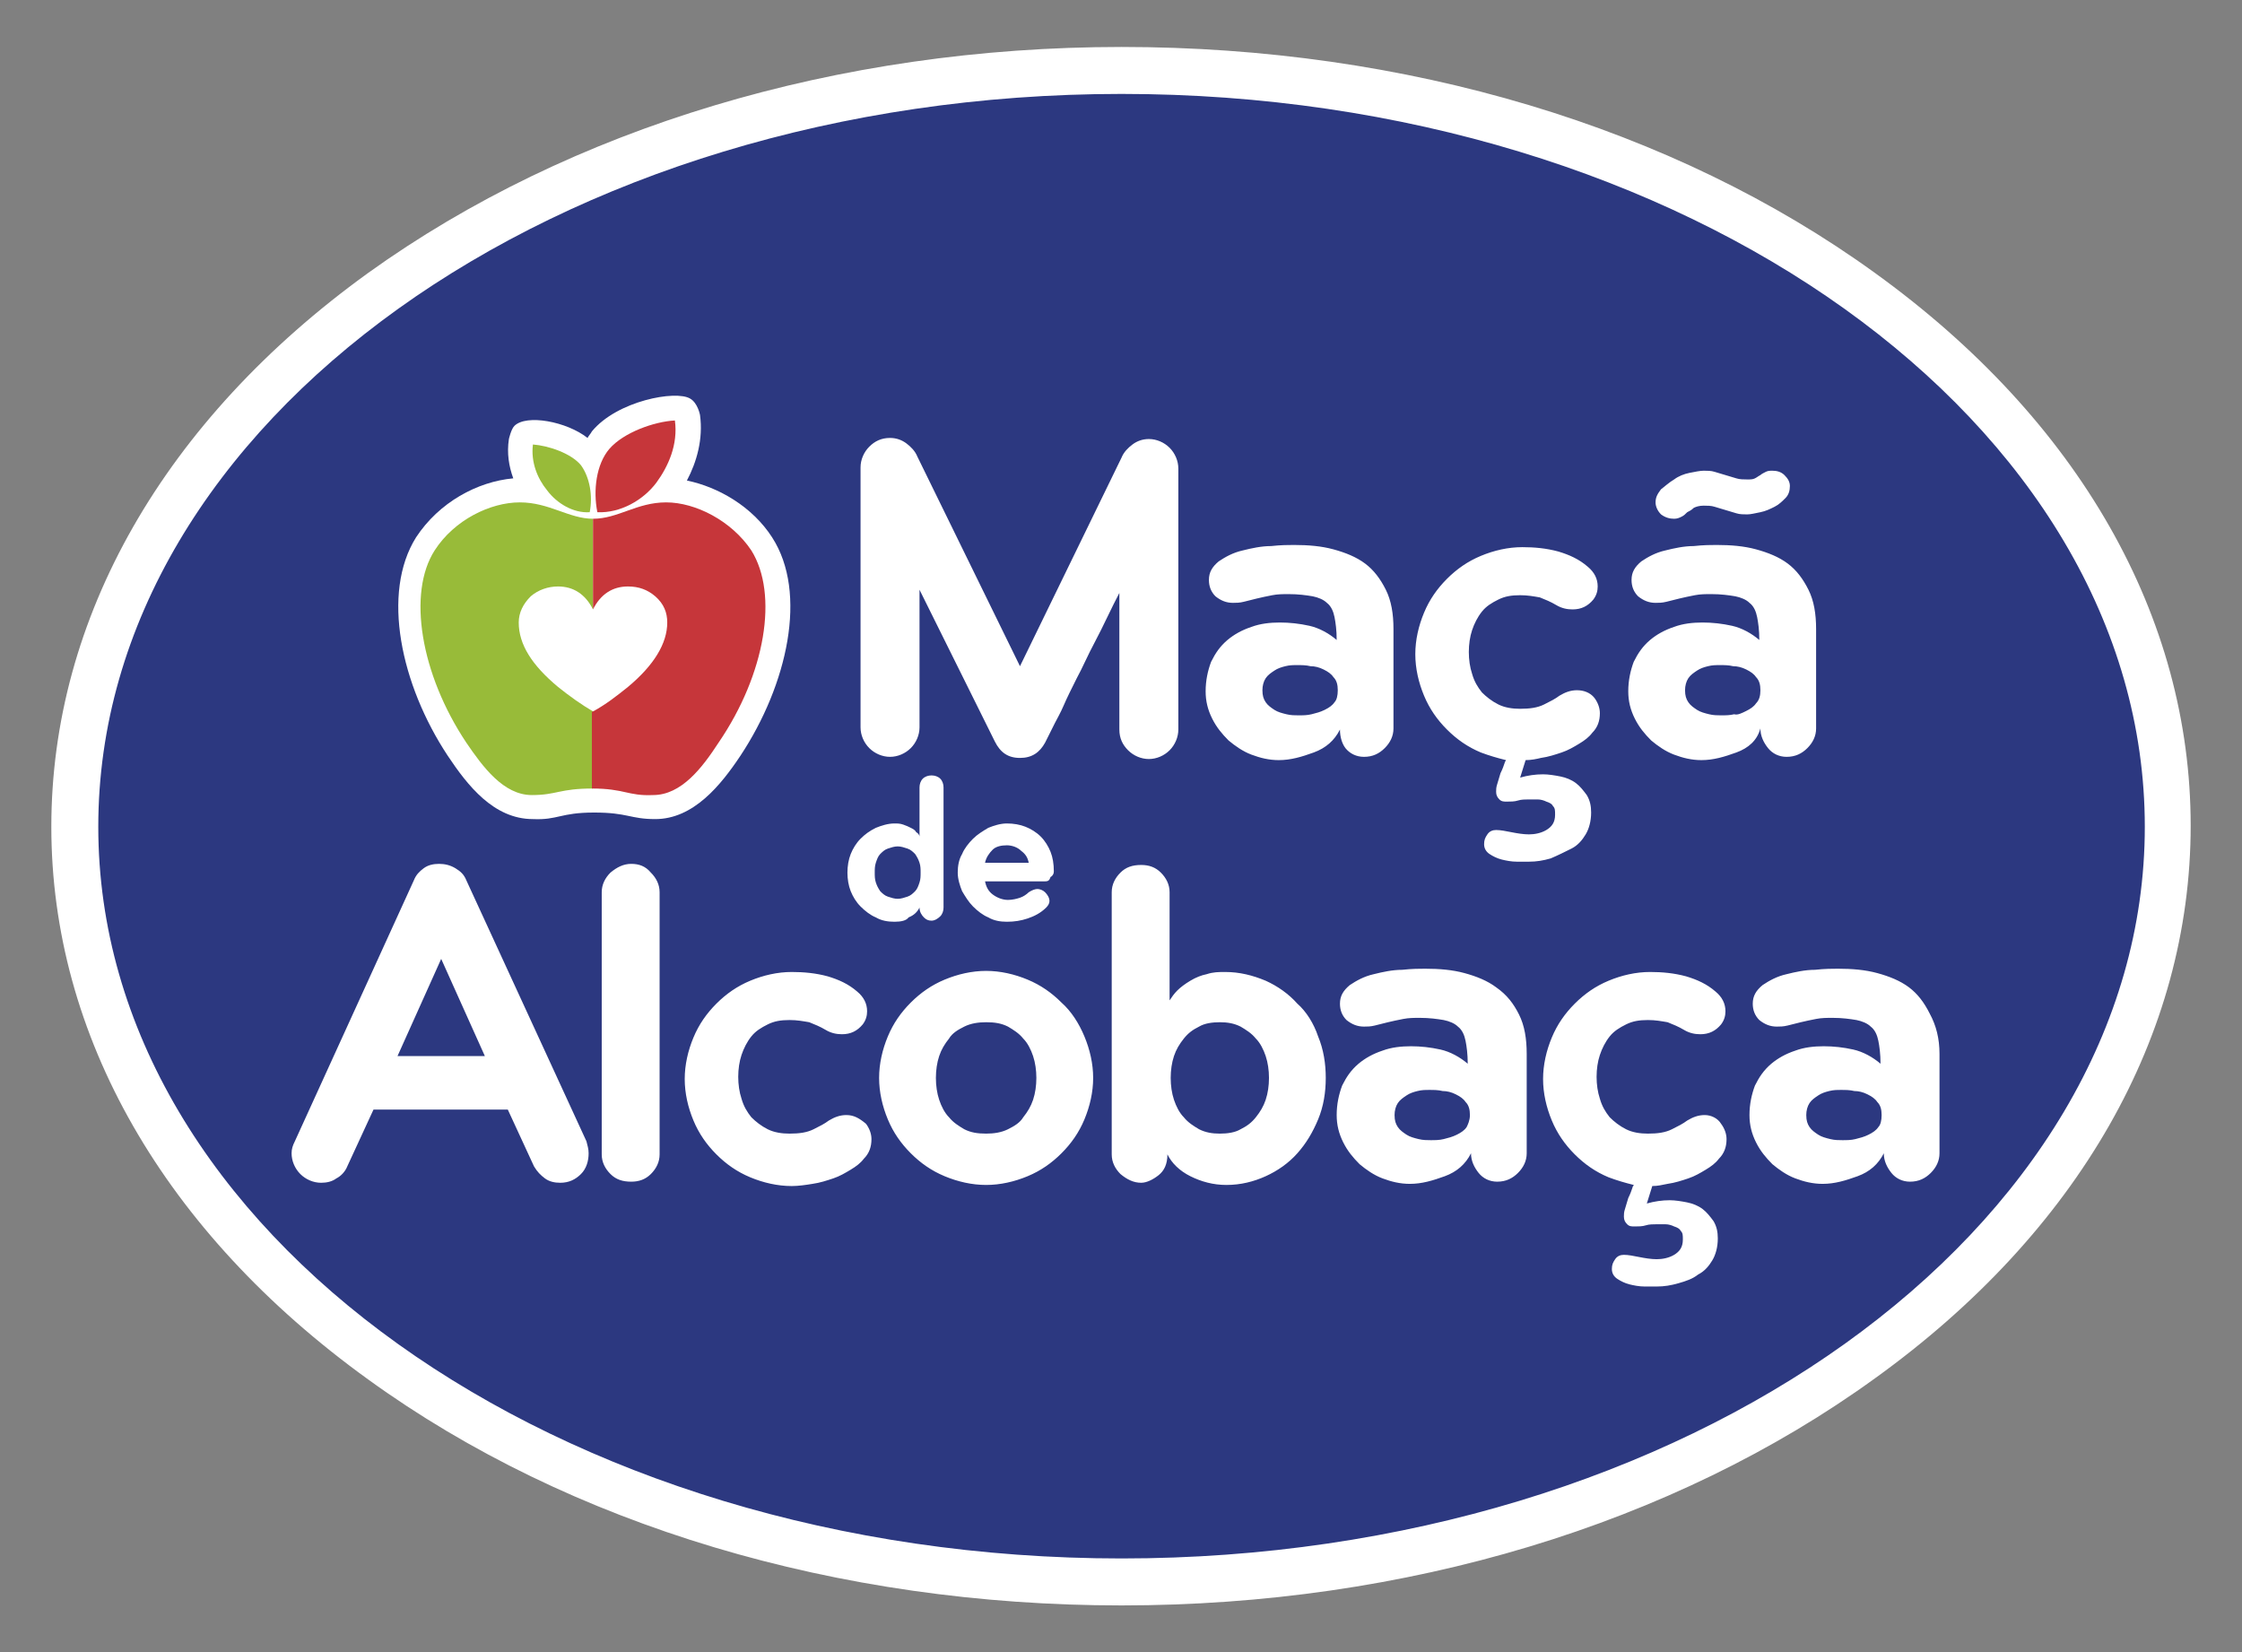
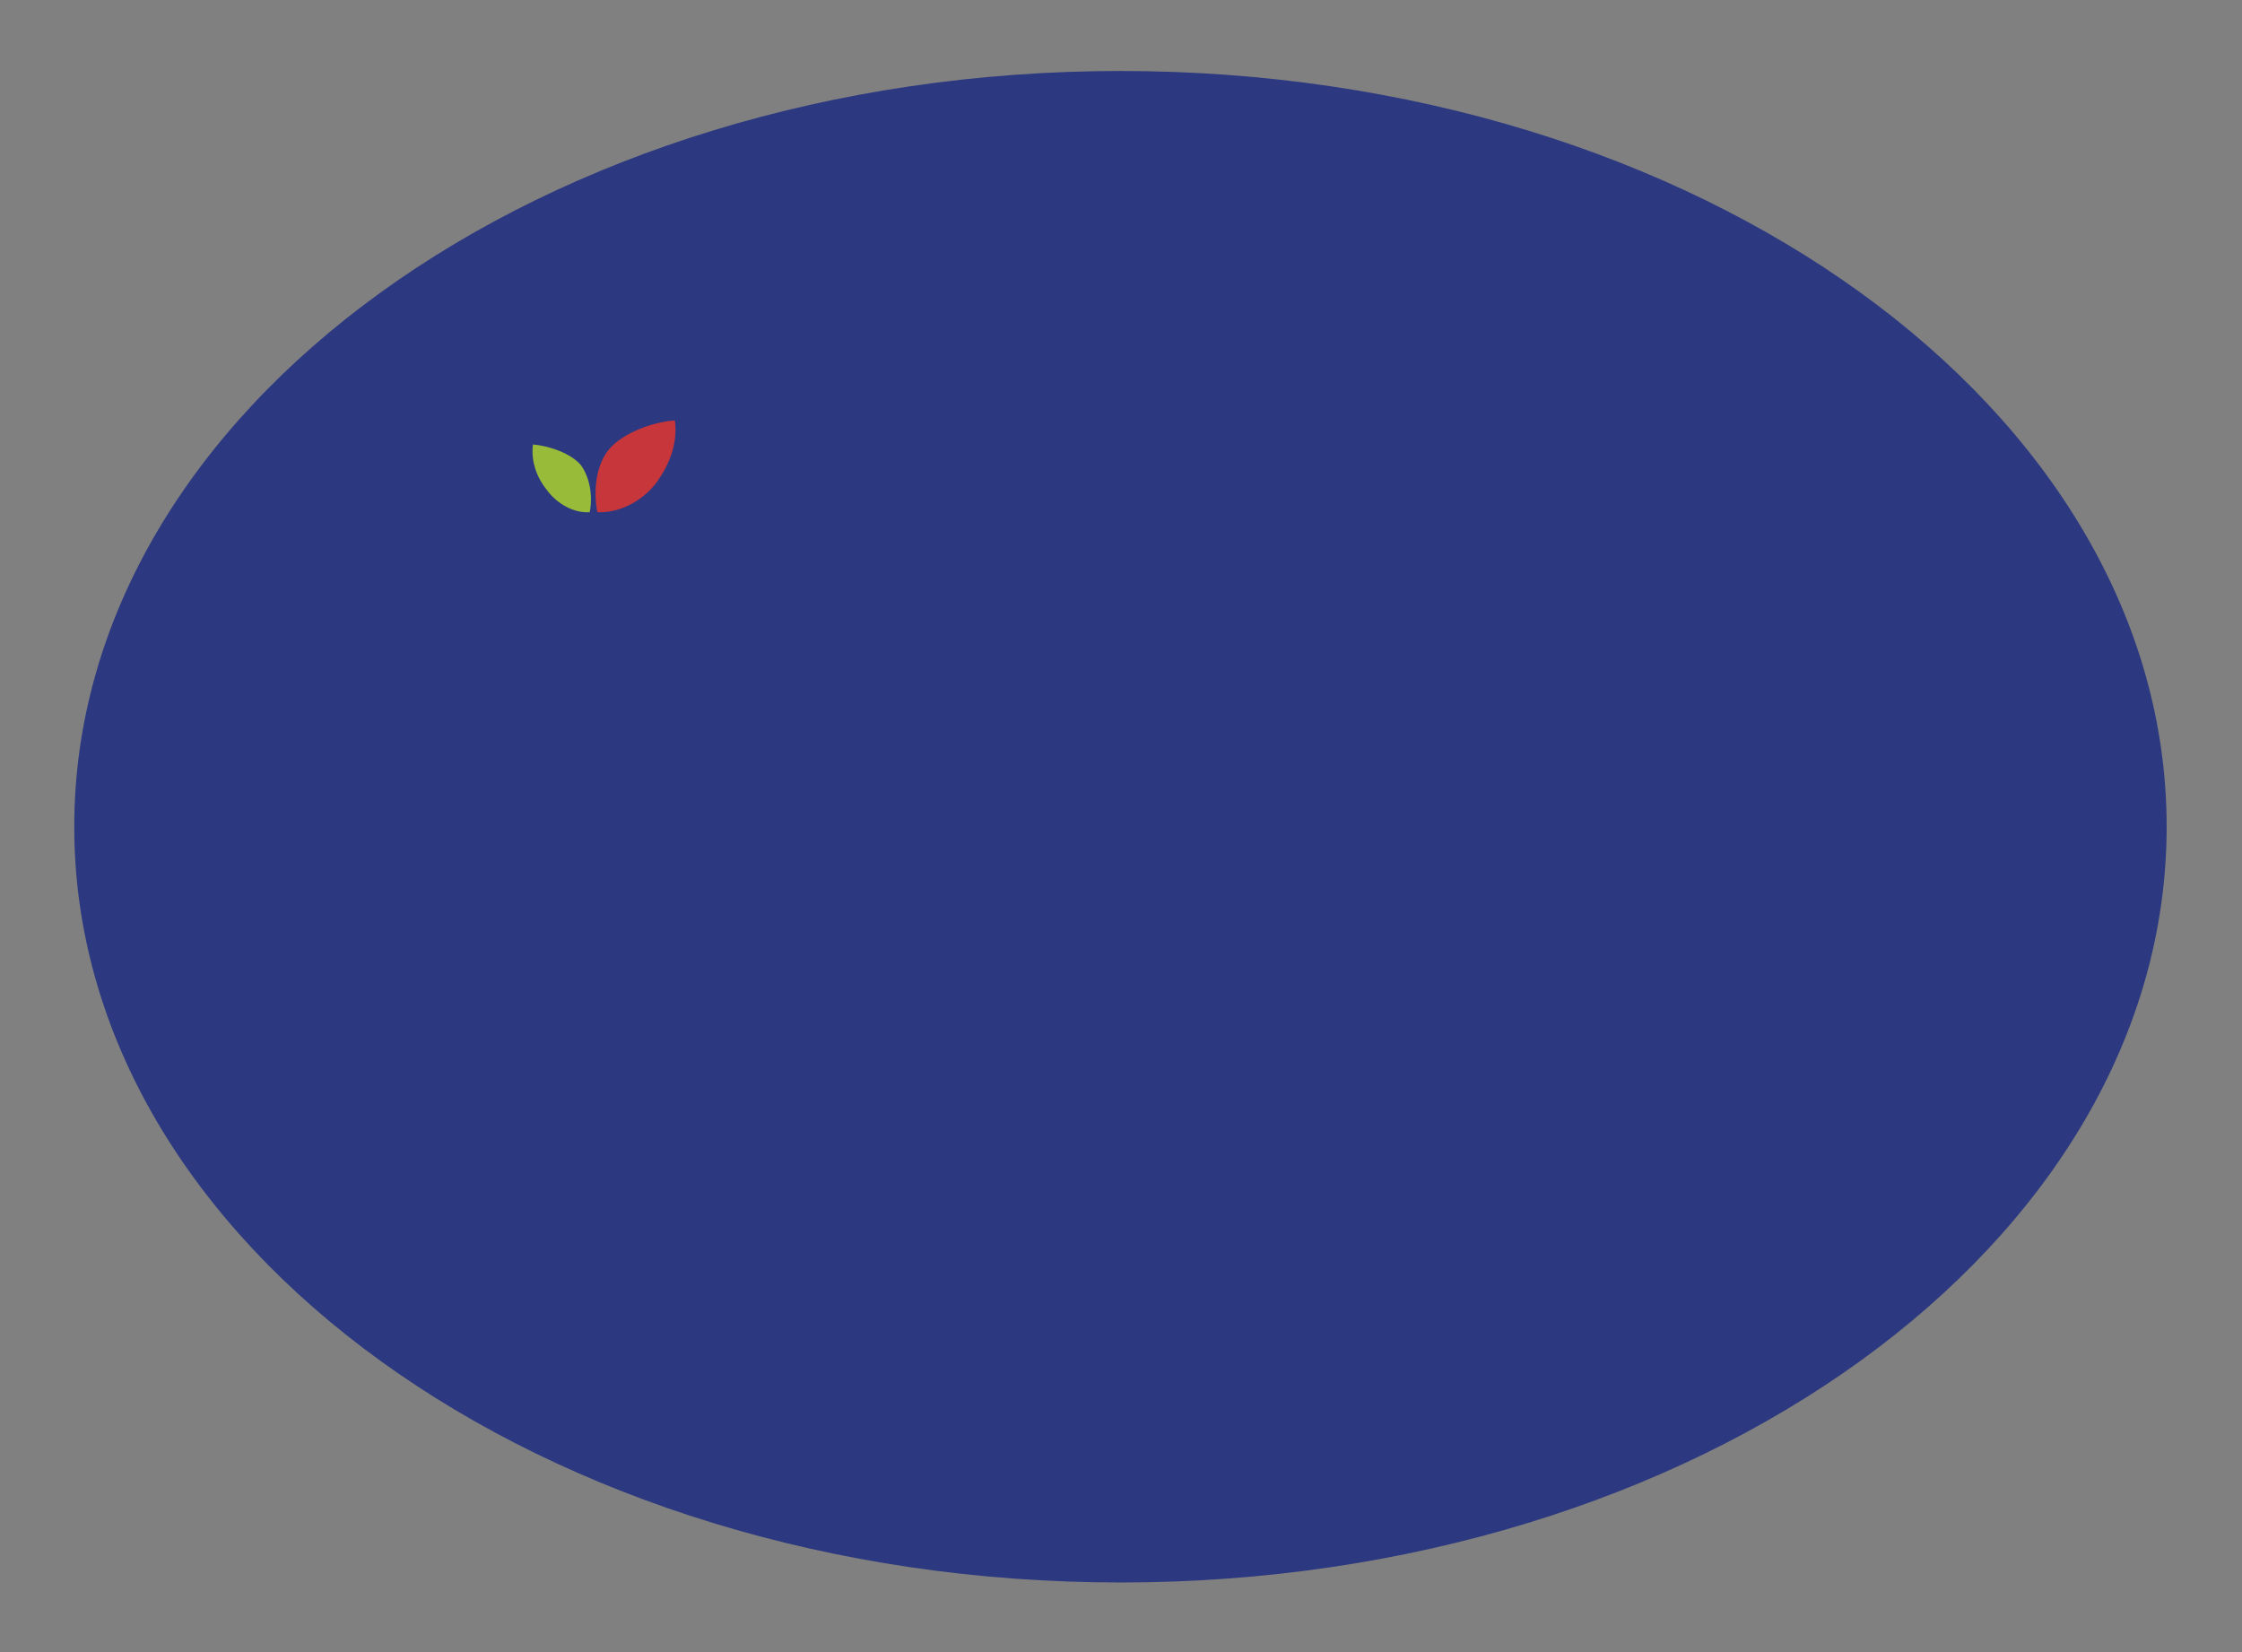
<svg xmlns="http://www.w3.org/2000/svg" version="1.1" id="Capa_1" x="0px" y="0px" viewBox="0 0 205.3 151.3" style="enable-background:new 0 0 205.3 151.3;" xml:space="preserve">
  <rect x="0" y="0" width="205.3" height="151.3" fill="#808080" stroke="none" />
  <style type="text/css"> .st0{fill-rule:evenodd;clip-rule:evenodd;fill:#2C3880;} .st1{fill:#FFFFFF;} .st2{fill:#98BB39;} .st3{fill:#C6363A;} </style>
  <g id="XMLID_1100_">
    <path id="XMLID_2121_" class="st0" d="M6.8,75.7c0-38.2,42.9-69.2,95.8-69.2s95.8,31,95.8,69.2c0,38.2-42.9,69.2-95.8,69.2 S6.8,113.9,6.8,75.7" />
-     <path id="XMLID_2118_" class="st1" d="M102.7,147c-26,0-50.5-7.3-69-20.7C15,112.8,4.7,94.8,4.7,75.7S15,38.5,33.7,25 c18.5-13.3,43-20.7,69-20.7s50.5,7.3,69,20.7c18.7,13.5,28.9,31.5,28.9,50.6c0,19.2-10.3,37.2-28.9,50.6 C153.2,139.6,128.7,147,102.7,147 M102.7,8.6C51,8.6,9,38.7,9,75.7c0,37,42,67,93.7,67c51.7,0,93.7-30.1,93.7-67 C196.4,38.7,154.3,8.6,102.7,8.6" />
-     <path id="XMLID_2117_" class="st1" d="M64.1,38c0.3,2.2-0.3,4.3-1.2,6c2.9,0.6,6,2.4,7.8,5.2c3.3,5.1,1.4,13.5-2.9,20 C66,71.9,63.5,75,60,75c-2.3,0-2.5-0.6-5.6-0.6c-3.1,0-3.3,0.7-5.6,0.6c-3.6,0-6-3.1-7.8-5.8c-4.3-6.5-6.1-14.9-2.9-20 c2.1-3.2,5.6-5.1,8.9-5.4c-0.4-1.1-0.6-2.3-0.4-3.6c0,0,0.2-0.9,0.5-1.2c1.1-1.1,4.8-0.4,6.7,1.1c0.1-0.2,0.3-0.4,0.4-0.6 c2.3-2.8,7.7-3.8,9-3C63.9,36.9,64.1,38,64.1,38" />
    <path id="XMLID_2116_" class="st2" d="M54,46.9c0.3-1.5,0-3.2-0.8-4.3c-0.9-1.1-3-1.8-4.4-1.9c-0.2,1.6,0.4,3.1,1.3,4.2 C51,46.1,52.5,47,54,46.9" />
-     <path id="XMLID_2115_" class="st2" d="M54.4,65.2c-1.2-0.7-2.3-1.5-3.3-2.3c-2.4-2-3.6-3.9-3.6-5.9c0-0.9,0.4-1.7,1.1-2.4 c0.7-0.6,1.6-0.9,2.5-0.9c1.4,0,2.5,0.7,3.2,2.1v-8.3c-2.2,0-4-1.5-6.7-1.5c-2.7,0-6,1.6-7.8,4.4c-2.5,3.9-1.3,11.3,2.9,17.6 c1.5,2.2,3.4,4.8,6,4.8c2.3,0,2.5-0.6,5.6-0.6V65.2z" />
    <path id="XMLID_2114_" class="st3" d="M60.1,44.2c1.1-1.5,2-3.5,1.7-5.7c-1.9,0.1-4.7,1.1-6,2.6c-1.2,1.4-1.5,3.8-1.1,5.8 C56.8,47,58.9,45.8,60.1,44.2" />
-     <path id="XMLID_2113_" class="st3" d="M68.8,50.4C67,47.7,63.7,46,61,46c-2.7,0-4.4,1.5-6.7,1.5v8.3c0.7-1.4,1.8-2.1,3.2-2.1 c1,0,1.8,0.3,2.5,0.9c0.8,0.7,1.1,1.5,1.1,2.4c0,1.9-1.2,3.9-3.6,5.9c-1,0.8-2,1.6-3.3,2.3v7c3,0,3.3,0.7,5.6,0.6 c2.6,0,4.5-2.5,6-4.8C70.1,61.7,71.3,54.4,68.8,50.4" />
-     <path id="XMLID_1103_" class="st1" d="M102.6,54.1c-0.9,1.7-1.6,3.3-2.3,4.6c-0.7,1.3-1.2,2.5-1.7,3.4c-0.5,1-0.9,1.8-1.2,2.5 c-0.3,0.7-0.6,1.2-0.8,1.6L95.7,68c-0.5,0.9-1.2,1.4-2.3,1.4c-1.1,0-1.8-0.5-2.3-1.5l-6.9-13.9v12.6c0,0.7-0.3,1.4-0.8,1.9 c-0.5,0.5-1.2,0.8-1.9,0.8c-0.7,0-1.4-0.3-1.9-0.8c-0.5-0.5-0.8-1.2-0.8-1.9V42.8c0-0.7,0.3-1.4,0.8-1.9c0.5-0.5,1.1-0.8,1.9-0.8 c0.6,0,1.1,0.2,1.5,0.5c0.4,0.3,0.8,0.7,1,1.2L93.4,61l9.3-19.1c0.2-0.5,0.6-0.9,1-1.2c0.4-0.3,0.9-0.5,1.5-0.5 c0.7,0,1.4,0.3,1.9,0.8c0.5,0.5,0.8,1.2,0.8,1.9v23.9c0,0.7-0.3,1.4-0.8,1.9c-0.5,0.5-1.2,0.8-1.9,0.8c-0.7,0-1.4-0.3-1.9-0.8 c-0.5-0.5-0.8-1.1-0.8-1.9V54.1z M122.7,66.8c-0.5,1-1.3,1.7-2.4,2.1c-1.1,0.4-2.1,0.7-3.2,0.7c-0.9,0-1.7-0.2-2.5-0.5 c-0.8-0.3-1.5-0.8-2.1-1.3c-0.6-0.6-1.1-1.2-1.5-2c-0.4-0.8-0.6-1.6-0.6-2.5c0-1,0.2-1.9,0.5-2.7c0.4-0.8,0.8-1.4,1.5-2 c0.6-0.5,1.3-0.9,2.2-1.2c0.8-0.3,1.7-0.4,2.6-0.4c0.9,0,1.8,0.1,2.7,0.3c0.9,0.2,1.8,0.7,2.5,1.3c0-0.9-0.1-1.6-0.2-2.1 c-0.1-0.5-0.3-1-0.7-1.3c-0.3-0.3-0.8-0.5-1.3-0.6c-0.6-0.1-1.3-0.2-2.2-0.2c-0.5,0-1,0-1.5,0.1c-0.5,0.1-1,0.2-1.4,0.3 c-0.4,0.1-0.8,0.2-1.2,0.3c-0.4,0.1-0.7,0.1-1,0.1c-0.6,0-1.1-0.2-1.6-0.6c-0.4-0.4-0.6-0.9-0.6-1.5c0-0.7,0.3-1.2,0.9-1.7 c0.6-0.4,1.3-0.8,2.2-1c0.8-0.2,1.7-0.4,2.6-0.4c0.9-0.1,1.6-0.1,2.1-0.1c1.3,0,2.5,0.1,3.6,0.4c1.1,0.3,2.1,0.7,2.9,1.3 c0.8,0.6,1.4,1.4,1.9,2.4c0.5,1,0.7,2.2,0.7,3.6v9.1c0,0.7-0.3,1.3-0.8,1.8c-0.5,0.5-1.1,0.8-1.9,0.8c-0.7,0-1.3-0.3-1.7-0.8 C122.9,68.1,122.7,67.5,122.7,66.8 M122.5,63.2c0-0.5-0.1-0.9-0.4-1.2c-0.2-0.3-0.5-0.5-0.9-0.7c-0.4-0.2-0.8-0.3-1.2-0.3 c-0.4-0.1-0.8-0.1-1.2-0.1c-0.4,0-0.7,0-1.1,0.1c-0.4,0.1-0.7,0.2-1,0.4c-0.3,0.2-0.6,0.4-0.8,0.7c-0.2,0.3-0.3,0.7-0.3,1.1 c0,0.5,0.1,0.8,0.3,1.1c0.2,0.3,0.5,0.5,0.8,0.7c0.3,0.2,0.7,0.3,1.1,0.4c0.4,0.1,0.8,0.1,1.1,0.1c0.4,0,0.8,0,1.2-0.1 c0.4-0.1,0.8-0.2,1.2-0.4c0.4-0.2,0.7-0.4,0.9-0.7C122.4,64.1,122.5,63.7,122.5,63.2 M143.9,77.7c0.6-0.3,1-0.8,1.3-1.3 c0.3-0.5,0.5-1.2,0.5-2c0-0.6-0.1-1.1-0.4-1.6c-0.3-0.4-0.6-0.8-1-1.1c-0.4-0.3-0.9-0.5-1.4-0.6c-0.5-0.1-1.1-0.2-1.6-0.2 c-0.7,0-1.4,0.1-2.1,0.3l0.5-1.6c0.5,0,1-0.1,1.4-0.2c0.7-0.1,1.3-0.3,1.9-0.5c0.6-0.2,1.1-0.5,1.6-0.8c0.5-0.3,0.9-0.6,1.2-1 c0.5-0.5,0.7-1.1,0.7-1.8c0-0.5-0.2-1-0.5-1.4c-0.4-0.5-1-0.7-1.6-0.7c-0.6,0-1.1,0.2-1.6,0.5c-0.4,0.3-0.8,0.5-1.4,0.8 c-0.6,0.3-1.3,0.4-2.2,0.4c-0.7,0-1.4-0.1-2-0.4c-0.6-0.3-1.1-0.7-1.5-1.1c-0.4-0.5-0.7-1-0.9-1.7c-0.2-0.6-0.3-1.3-0.3-2 c0-0.7,0.1-1.4,0.3-2c0.2-0.6,0.5-1.2,0.9-1.7c0.4-0.5,0.9-0.8,1.5-1.1c0.6-0.3,1.2-0.4,2-0.4c0.7,0,1.2,0.1,1.8,0.2 c0.5,0.2,1,0.4,1.5,0.7c0.5,0.3,1,0.4,1.5,0.4c0.8,0,1.4-0.3,1.9-0.9c0.3-0.4,0.4-0.8,0.4-1.2c0-0.7-0.3-1.3-0.9-1.8 c-0.8-0.7-1.7-1.1-2.7-1.4c-1.1-0.3-2.2-0.4-3.3-0.4c-1.3,0-2.6,0.3-3.8,0.8c-1.2,0.5-2.2,1.2-3.1,2.1c-0.9,0.9-1.6,1.9-2.1,3.1 c-0.5,1.2-0.8,2.5-0.8,3.8s0.3,2.6,0.8,3.8c0.5,1.2,1.2,2.2,2.1,3.1c0.9,0.9,1.9,1.6,3.1,2.1c0.8,0.3,1.5,0.5,2.3,0.7 c0,0.1-0.1,0.1-0.1,0.2c-0.1,0.3-0.2,0.6-0.4,1c-0.1,0.3-0.2,0.7-0.3,1c-0.1,0.3-0.1,0.5-0.1,0.7c0,0.3,0.1,0.5,0.3,0.7 c0.2,0.2,0.4,0.2,0.7,0.2c0.3,0,0.7,0,1-0.1c0.3-0.1,0.7-0.1,1-0.1c0.3,0,0.5,0,0.8,0c0.3,0,0.6,0.1,0.8,0.2 c0.3,0.1,0.5,0.2,0.6,0.4c0.2,0.2,0.2,0.4,0.2,0.8c0,0.7-0.3,1.1-0.8,1.4c-0.5,0.3-1.1,0.4-1.6,0.4c-0.5,0-1.1-0.1-1.6-0.2 c-0.5-0.1-1-0.2-1.4-0.2c-0.3,0-0.6,0.1-0.8,0.4c-0.2,0.3-0.3,0.5-0.3,0.9c0,0.4,0.2,0.7,0.5,0.9c0.3,0.2,0.7,0.4,1.1,0.5 c0.4,0.1,0.9,0.2,1.4,0.2c0.5,0,0.8,0,1.1,0c0.7,0,1.3-0.1,2-0.3C142.7,78.3,143.3,78,143.9,77.7 M153.3,47.5 c0.3,0,0.5-0.1,0.7-0.2c0.2-0.1,0.3-0.2,0.5-0.4c0.2-0.1,0.4-0.2,0.6-0.4c0.2-0.1,0.5-0.2,0.9-0.2c0.3,0,0.7,0,1,0.1 c0.3,0.1,0.7,0.2,1,0.3c0.3,0.1,0.7,0.2,1,0.3c0.3,0.1,0.7,0.1,1,0.1c0.3,0,0.7-0.1,1.2-0.2c0.5-0.1,0.9-0.3,1.3-0.5 c0.4-0.2,0.7-0.5,1-0.8c0.3-0.3,0.4-0.7,0.4-1.1c0-0.4-0.2-0.7-0.5-1c-0.3-0.3-0.7-0.4-1.1-0.4c-0.2,0-0.4,0-0.6,0.1 c-0.2,0.1-0.4,0.2-0.5,0.3c-0.2,0.1-0.3,0.2-0.5,0.3c-0.2,0.1-0.4,0.1-0.7,0.1c-0.3,0-0.7,0-1-0.1c-0.3-0.1-0.7-0.2-1-0.3 c-0.3-0.1-0.7-0.2-1-0.3c-0.3-0.1-0.7-0.1-1-0.1c-0.3,0-0.8,0.1-1.3,0.2c-0.5,0.1-1,0.3-1.4,0.6c-0.5,0.3-0.8,0.6-1.2,0.9 c-0.3,0.4-0.5,0.7-0.5,1.2c0,0.4,0.2,0.8,0.5,1.1C152.5,47.4,152.9,47.5,153.3,47.5 M159,68.9c-1.1,0.4-2.1,0.7-3.2,0.7 c-0.9,0-1.7-0.2-2.5-0.5c-0.8-0.3-1.5-0.8-2.1-1.3c-0.6-0.6-1.1-1.2-1.5-2c-0.4-0.8-0.6-1.6-0.6-2.5c0-1,0.2-1.9,0.5-2.7 c0.4-0.8,0.8-1.4,1.5-2c0.6-0.5,1.3-0.9,2.2-1.2c0.8-0.3,1.7-0.4,2.6-0.4c0.9,0,1.8,0.1,2.7,0.3c0.9,0.2,1.8,0.7,2.5,1.3 c0-0.9-0.1-1.6-0.2-2.1c-0.1-0.5-0.3-1-0.7-1.3c-0.3-0.3-0.8-0.5-1.3-0.6c-0.6-0.1-1.3-0.2-2.2-0.2c-0.5,0-1,0-1.5,0.1 c-0.5,0.1-1,0.2-1.4,0.3c-0.4,0.1-0.8,0.2-1.2,0.3c-0.4,0.1-0.7,0.1-1,0.1c-0.6,0-1.1-0.2-1.6-0.6c-0.4-0.4-0.6-0.9-0.6-1.5 c0-0.7,0.3-1.2,0.9-1.7c0.6-0.4,1.3-0.8,2.2-1c0.8-0.2,1.7-0.4,2.6-0.4c0.9-0.1,1.6-0.1,2.1-0.1c1.3,0,2.5,0.1,3.6,0.4 c1.1,0.3,2.1,0.7,2.9,1.3c0.8,0.6,1.4,1.4,1.9,2.4c0.5,1,0.7,2.2,0.7,3.6v9.1c0,0.7-0.3,1.3-0.8,1.8c-0.5,0.5-1.1,0.8-1.9,0.8 c-0.7,0-1.3-0.3-1.7-0.8c-0.4-0.5-0.7-1.1-0.7-1.8C160.9,67.8,160.1,68.5,159,68.9 M159.9,65.1c0.4-0.2,0.7-0.4,0.9-0.7 c0.3-0.3,0.4-0.7,0.4-1.2c0-0.5-0.1-0.9-0.4-1.2c-0.2-0.3-0.5-0.5-0.9-0.7c-0.4-0.2-0.8-0.3-1.2-0.3c-0.4-0.1-0.8-0.1-1.2-0.1 c-0.4,0-0.7,0-1.1,0.1c-0.4,0.1-0.7,0.2-1,0.4c-0.3,0.2-0.6,0.4-0.8,0.7c-0.2,0.3-0.3,0.7-0.3,1.1c0,0.5,0.1,0.8,0.3,1.1 c0.2,0.3,0.5,0.5,0.8,0.7c0.3,0.2,0.7,0.3,1.1,0.4c0.4,0.1,0.8,0.1,1.1,0.1c0.4,0,0.8,0,1.2-0.1C159.1,65.5,159.5,65.3,159.9,65.1 M53.7,104.5c0.1,0.4,0.2,0.7,0.2,1.1c0,0.7-0.2,1.4-0.7,1.9c-0.5,0.5-1.1,0.8-1.9,0.8c-0.5,0-1-0.1-1.4-0.4 c-0.4-0.3-0.7-0.6-1-1.1l-2.4-5.2H34.2l-2.4,5.2c-0.2,0.5-0.6,0.9-1,1.1c-0.4,0.3-0.9,0.4-1.4,0.4c-0.7,0-1.4-0.3-1.9-0.8 c-0.5-0.5-0.8-1.2-0.8-1.9c0-0.4,0.1-0.7,0.3-1.1l10.9-23.9c0.2-0.5,0.5-0.8,0.9-1.1c0.4-0.3,0.9-0.4,1.4-0.4s1,0.1,1.5,0.4 c0.5,0.3,0.8,0.6,1,1.1L53.7,104.5z M44.4,96.7l-4-8.9l-4,8.9H44.4z M57.8,79.1c-0.7,0-1.3,0.3-1.9,0.8c-0.5,0.5-0.8,1.1-0.8,1.8 v24c0,0.7,0.3,1.3,0.8,1.8c0.5,0.5,1.1,0.7,1.9,0.7c0.7,0,1.3-0.2,1.8-0.7c0.5-0.5,0.8-1.1,0.8-1.8v-24c0-0.7-0.3-1.3-0.8-1.8 C59.1,79.3,58.5,79.1,57.8,79.1 M77.5,102.1c-0.6,0-1.1,0.2-1.6,0.5c-0.4,0.3-0.8,0.5-1.4,0.8c-0.6,0.3-1.3,0.4-2.2,0.4 c-0.7,0-1.4-0.1-2-0.4c-0.6-0.3-1.1-0.7-1.5-1.1c-0.4-0.5-0.7-1-0.9-1.7c-0.2-0.6-0.3-1.3-0.3-2c0-0.7,0.1-1.4,0.3-2 c0.2-0.6,0.5-1.2,0.9-1.7c0.4-0.5,0.9-0.8,1.5-1.1c0.6-0.3,1.2-0.4,2-0.4c0.7,0,1.2,0.1,1.8,0.2c0.5,0.2,1,0.4,1.5,0.7 c0.5,0.3,1,0.4,1.5,0.4c0.8,0,1.4-0.3,1.9-0.9c0.3-0.4,0.4-0.8,0.4-1.2c0-0.7-0.3-1.3-0.9-1.8c-0.8-0.7-1.7-1.1-2.7-1.4 c-1.1-0.3-2.2-0.4-3.3-0.4c-1.3,0-2.6,0.3-3.8,0.8c-1.2,0.5-2.2,1.2-3.1,2.1c-0.9,0.9-1.6,1.9-2.1,3.1c-0.5,1.2-0.8,2.5-0.8,3.8 s0.3,2.6,0.8,3.8c0.5,1.2,1.2,2.2,2.1,3.1c0.9,0.9,1.9,1.6,3.1,2.1c1.2,0.5,2.5,0.8,3.8,0.8c0.6,0,1.3-0.1,1.9-0.2 c0.7-0.1,1.3-0.3,1.9-0.5c0.6-0.2,1.1-0.5,1.6-0.8c0.5-0.3,0.9-0.6,1.2-1c0.5-0.5,0.7-1.1,0.7-1.8c0-0.5-0.2-1-0.5-1.4 C78.7,102.4,78.2,102.1,77.5,102.1 M99.3,94.9c0.5,1.2,0.8,2.5,0.8,3.8s-0.3,2.6-0.8,3.8s-1.2,2.2-2.1,3.1 c-0.9,0.9-1.9,1.6-3.1,2.1c-1.2,0.5-2.5,0.8-3.8,0.8c-1.3,0-2.6-0.3-3.8-0.8c-1.2-0.5-2.2-1.2-3.1-2.1c-0.9-0.9-1.6-1.9-2.1-3.1 s-0.8-2.5-0.8-3.8s0.3-2.6,0.8-3.8c0.5-1.2,1.2-2.2,2.1-3.1c0.9-0.9,1.9-1.6,3.1-2.1c1.2-0.5,2.5-0.8,3.8-0.8 c1.3,0,2.6,0.3,3.8,0.8c1.2,0.5,2.2,1.2,3.1,2.1C98.1,92.6,98.8,93.7,99.3,94.9 M94.9,98.7c0-0.7-0.1-1.4-0.3-2 c-0.2-0.6-0.5-1.2-0.9-1.6c-0.4-0.5-0.9-0.8-1.4-1.1c-0.6-0.3-1.2-0.4-2-0.4c-0.7,0-1.4,0.1-2,0.4c-0.6,0.3-1.1,0.6-1.4,1.1 c-0.4,0.5-0.7,1-0.9,1.6c-0.2,0.6-0.3,1.3-0.3,2c0,0.7,0.1,1.4,0.3,2c0.2,0.6,0.5,1.2,0.9,1.6c0.4,0.5,0.9,0.8,1.4,1.1 c0.6,0.3,1.2,0.4,2,0.4c0.7,0,1.4-0.1,2-0.4c0.6-0.3,1.1-0.6,1.4-1.1c0.4-0.5,0.7-1,0.9-1.6C94.8,100.1,94.9,99.4,94.9,98.7 M120.7,94.9c0.5,1.2,0.7,2.5,0.7,3.8s-0.2,2.6-0.7,3.8c-0.5,1.2-1.1,2.2-1.9,3.1c-0.8,0.9-1.8,1.6-2.9,2.1 c-1.1,0.5-2.3,0.8-3.6,0.8c-1.2,0-2.3-0.3-3.3-0.8c-1-0.5-1.7-1.2-2.1-2c0,0.9-0.3,1.5-0.8,1.9c-0.5,0.4-1.1,0.7-1.6,0.7 c-0.7,0-1.3-0.3-1.9-0.8c-0.5-0.5-0.8-1.1-0.8-1.8v-24c0-0.7,0.3-1.3,0.8-1.8c0.5-0.5,1.1-0.7,1.9-0.7c0.7,0,1.3,0.2,1.8,0.7 c0.5,0.5,0.8,1.1,0.8,1.8l0,9.9c0.2-0.3,0.4-0.6,0.7-0.9c0.3-0.3,0.7-0.6,1.2-0.9c0.5-0.3,1-0.5,1.5-0.6c0.6-0.2,1.1-0.2,1.7-0.2 c1.3,0,2.5,0.3,3.7,0.8c1.1,0.5,2.1,1.2,2.9,2.1C119.6,92.6,120.3,93.7,120.7,94.9 M116.2,98.7c0-0.7-0.1-1.4-0.3-2 c-0.2-0.6-0.5-1.2-0.9-1.6c-0.4-0.5-0.9-0.8-1.4-1.1c-0.6-0.3-1.2-0.4-1.9-0.4c-0.7,0-1.4,0.1-1.9,0.4c-0.6,0.3-1,0.6-1.4,1.1 c-0.4,0.5-0.7,1-0.9,1.6c-0.2,0.6-0.3,1.3-0.3,2c0,0.7,0.1,1.4,0.3,2c0.2,0.6,0.5,1.2,0.9,1.6c0.4,0.5,0.9,0.8,1.4,1.1 c0.6,0.3,1.2,0.4,1.9,0.4c0.7,0,1.4-0.1,1.9-0.4c0.6-0.3,1-0.6,1.4-1.1c0.4-0.5,0.7-1,0.9-1.6C116.1,100.1,116.2,99.4,116.2,98.7 M139.1,92.9c0.5,1,0.7,2.2,0.7,3.6v9.1c0,0.7-0.3,1.3-0.8,1.8c-0.5,0.5-1.1,0.8-1.9,0.8c-0.7,0-1.3-0.3-1.7-0.8 c-0.4-0.5-0.7-1.1-0.7-1.8c-0.5,1-1.3,1.7-2.4,2.1c-1.1,0.4-2.1,0.7-3.2,0.7c-0.9,0-1.7-0.2-2.5-0.5s-1.5-0.8-2.1-1.3 c-0.6-0.6-1.1-1.2-1.5-2c-0.4-0.8-0.6-1.6-0.6-2.5c0-1,0.2-1.9,0.5-2.7c0.4-0.8,0.8-1.4,1.5-2c0.6-0.5,1.3-0.9,2.2-1.2 c0.8-0.3,1.7-0.4,2.6-0.4c0.9,0,1.8,0.1,2.7,0.3c0.9,0.2,1.8,0.7,2.5,1.3c0-0.9-0.1-1.6-0.2-2.1c-0.1-0.5-0.3-1-0.7-1.3 c-0.3-0.3-0.8-0.5-1.3-0.6c-0.6-0.1-1.3-0.2-2.2-0.2c-0.5,0-1,0-1.5,0.1c-0.5,0.1-1,0.2-1.4,0.3c-0.4,0.1-0.8,0.2-1.2,0.3 c-0.4,0.1-0.7,0.1-1,0.1c-0.6,0-1.1-0.2-1.6-0.6c-0.4-0.4-0.6-0.9-0.6-1.5c0-0.7,0.3-1.2,0.9-1.7c0.6-0.4,1.3-0.8,2.2-1 c0.8-0.2,1.7-0.4,2.6-0.4c0.9-0.1,1.6-0.1,2.1-0.1c1.3,0,2.5,0.1,3.6,0.4c1.1,0.3,2.1,0.7,2.9,1.3C138,91.1,138.6,91.9,139.1,92.9 M134.6,102.1c0-0.5-0.1-0.9-0.4-1.2c-0.2-0.3-0.5-0.5-0.9-0.7c-0.4-0.2-0.8-0.3-1.2-0.3c-0.4-0.1-0.8-0.1-1.2-0.1 c-0.4,0-0.7,0-1.1,0.1c-0.4,0.1-0.7,0.2-1,0.4c-0.3,0.2-0.6,0.4-0.8,0.7c-0.2,0.3-0.3,0.7-0.3,1.1c0,0.5,0.1,0.8,0.3,1.1 c0.2,0.3,0.5,0.5,0.8,0.7c0.3,0.2,0.7,0.3,1.1,0.4c0.4,0.1,0.8,0.1,1.1,0.1c0.4,0,0.8,0,1.2-0.1c0.4-0.1,0.8-0.2,1.2-0.4 c0.4-0.2,0.7-0.4,0.9-0.7C134.4,103,134.6,102.6,134.6,102.1 M156.1,102.1c-0.6,0-1.1,0.2-1.6,0.5c-0.4,0.3-0.8,0.5-1.4,0.8 c-0.6,0.3-1.3,0.4-2.2,0.4c-0.7,0-1.4-0.1-2-0.4c-0.6-0.3-1.1-0.7-1.5-1.1c-0.4-0.5-0.7-1-0.9-1.7c-0.2-0.6-0.3-1.3-0.3-2 c0-0.7,0.1-1.4,0.3-2c0.2-0.6,0.5-1.2,0.9-1.7c0.4-0.5,0.9-0.8,1.5-1.1c0.6-0.3,1.2-0.4,2-0.4c0.7,0,1.2,0.1,1.8,0.2 c0.5,0.2,1,0.4,1.5,0.7c0.5,0.3,1,0.4,1.5,0.4c0.8,0,1.4-0.3,1.9-0.9c0.3-0.4,0.4-0.8,0.4-1.2c0-0.7-0.3-1.3-0.9-1.8 c-0.8-0.7-1.7-1.1-2.7-1.4c-1.1-0.3-2.2-0.4-3.3-0.4c-1.3,0-2.6,0.3-3.8,0.8c-1.2,0.5-2.2,1.2-3.1,2.1c-0.9,0.9-1.6,1.9-2.1,3.1 c-0.5,1.2-0.8,2.5-0.8,3.8s0.3,2.6,0.8,3.8c0.5,1.2,1.2,2.2,2.1,3.1c0.9,0.9,1.9,1.6,3.1,2.1c0.8,0.3,1.5,0.5,2.3,0.7 c0,0.1-0.1,0.1-0.1,0.2c-0.1,0.3-0.2,0.6-0.4,1c-0.1,0.3-0.2,0.7-0.3,1c-0.1,0.3-0.1,0.5-0.1,0.7c0,0.3,0.1,0.5,0.3,0.7 c0.2,0.2,0.4,0.2,0.7,0.2c0.3,0,0.7,0,1-0.1c0.3-0.1,0.7-0.1,1-0.1c0.3,0,0.5,0,0.8,0c0.3,0,0.6,0.1,0.8,0.2 c0.3,0.1,0.5,0.2,0.6,0.4c0.2,0.2,0.2,0.4,0.2,0.8c0,0.7-0.3,1.1-0.8,1.4c-0.5,0.3-1.1,0.4-1.6,0.4c-0.5,0-1.1-0.1-1.6-0.2 c-0.5-0.1-1-0.2-1.4-0.2c-0.3,0-0.6,0.1-0.8,0.4c-0.2,0.3-0.3,0.5-0.3,0.9c0,0.4,0.2,0.7,0.5,0.9c0.3,0.2,0.7,0.4,1.1,0.5 c0.4,0.1,0.9,0.2,1.4,0.2c0.5,0,0.8,0,1.1,0c0.7,0,1.3-0.1,2-0.3c0.7-0.2,1.3-0.4,1.8-0.8c0.6-0.3,1-0.8,1.3-1.3 c0.3-0.5,0.5-1.2,0.5-2c0-0.6-0.1-1.1-0.4-1.6c-0.3-0.4-0.6-0.8-1-1.1c-0.4-0.3-0.9-0.5-1.4-0.6c-0.5-0.1-1.1-0.2-1.6-0.2 c-0.7,0-1.4,0.1-2.1,0.3l0.5-1.6c0.5,0,0.9-0.1,1.4-0.2c0.7-0.1,1.3-0.3,1.9-0.5c0.6-0.2,1.1-0.5,1.6-0.8c0.5-0.3,0.9-0.6,1.2-1 c0.5-0.5,0.7-1.1,0.7-1.8c0-0.5-0.2-1-0.5-1.4C157.3,102.4,156.7,102.1,156.1,102.1 M177.6,96.5v9.1c0,0.7-0.3,1.3-0.8,1.8 c-0.5,0.5-1.1,0.8-1.9,0.8c-0.7,0-1.3-0.3-1.7-0.8c-0.4-0.5-0.7-1.1-0.7-1.8c-0.5,1-1.3,1.7-2.4,2.1c-1.1,0.4-2.1,0.7-3.2,0.7 c-0.9,0-1.7-0.2-2.5-0.5c-0.8-0.3-1.5-0.8-2.1-1.3c-0.6-0.6-1.1-1.2-1.5-2c-0.4-0.8-0.6-1.6-0.6-2.5c0-1,0.2-1.9,0.5-2.7 c0.4-0.8,0.8-1.4,1.5-2c0.6-0.5,1.3-0.9,2.2-1.2c0.8-0.3,1.7-0.4,2.6-0.4c0.9,0,1.8,0.1,2.7,0.3c0.9,0.2,1.8,0.7,2.5,1.3 c0-0.9-0.1-1.6-0.2-2.1c-0.1-0.5-0.3-1-0.7-1.3c-0.3-0.3-0.8-0.5-1.3-0.6c-0.6-0.1-1.3-0.2-2.2-0.2c-0.5,0-1,0-1.5,0.1 c-0.5,0.1-1,0.2-1.4,0.3c-0.4,0.1-0.8,0.2-1.2,0.3c-0.4,0.1-0.7,0.1-1,0.1c-0.6,0-1.1-0.2-1.6-0.6c-0.4-0.4-0.6-0.9-0.6-1.5 c0-0.7,0.3-1.2,0.9-1.7c0.6-0.4,1.3-0.8,2.2-1c0.8-0.2,1.7-0.4,2.6-0.4c0.9-0.1,1.6-0.1,2.1-0.1c1.3,0,2.5,0.1,3.6,0.4 c1.1,0.3,2.1,0.7,2.9,1.3c0.8,0.6,1.4,1.4,1.9,2.4C177.3,93.9,177.6,95.1,177.6,96.5 M172.3,102.1c0-0.5-0.1-0.9-0.4-1.2 c-0.2-0.3-0.5-0.5-0.9-0.7c-0.4-0.2-0.8-0.3-1.2-0.3c-0.4-0.1-0.8-0.1-1.2-0.1c-0.4,0-0.7,0-1.1,0.1c-0.4,0.1-0.7,0.2-1,0.4 c-0.3,0.2-0.6,0.4-0.8,0.7c-0.2,0.3-0.3,0.7-0.3,1.1c0,0.5,0.1,0.8,0.3,1.1c0.2,0.3,0.5,0.5,0.8,0.7c0.3,0.2,0.7,0.3,1.1,0.4 c0.4,0.1,0.8,0.1,1.1,0.1c0.4,0,0.8,0,1.2-0.1c0.4-0.1,0.8-0.2,1.2-0.4c0.4-0.2,0.7-0.4,0.9-0.7C172.2,103,172.3,102.6,172.3,102.1 M81.9,84.4c-0.6,0-1.2-0.1-1.7-0.4c-0.5-0.2-1-0.6-1.4-1c-0.4-0.4-0.7-0.9-0.9-1.4c-0.2-0.5-0.3-1.1-0.3-1.7 c0-0.6,0.1-1.2,0.3-1.7c0.2-0.5,0.5-1,0.9-1.4c0.4-0.4,0.8-0.7,1.4-1c0.5-0.2,1.1-0.4,1.7-0.4c0.3,0,0.5,0,0.8,0.1 c0.3,0.1,0.5,0.2,0.7,0.3c0.2,0.1,0.4,0.2,0.5,0.4c0.2,0.1,0.3,0.3,0.3,0.4v-4.5c0-0.3,0.1-0.6,0.3-0.8c0.2-0.2,0.5-0.3,0.8-0.3 c0.3,0,0.6,0.1,0.8,0.3c0.2,0.2,0.3,0.5,0.3,0.8v11c0,0.3-0.1,0.6-0.3,0.8c-0.2,0.2-0.5,0.4-0.8,0.4c-0.3,0-0.5-0.1-0.7-0.3 c-0.2-0.2-0.4-0.5-0.4-0.9c-0.2,0.4-0.5,0.7-1,0.9C83,84.3,82.5,84.4,81.9,84.4 M81.3,82.1c0.3,0.1,0.6,0.2,0.9,0.2 c0.3,0,0.6-0.1,0.9-0.2c0.3-0.1,0.5-0.3,0.7-0.5c0.2-0.2,0.3-0.5,0.4-0.8c0.1-0.3,0.1-0.6,0.1-0.9c0-0.3,0-0.6-0.1-0.9 c-0.1-0.3-0.2-0.5-0.4-0.8c-0.2-0.2-0.4-0.4-0.7-0.5c-0.3-0.1-0.6-0.2-0.9-0.2c-0.3,0-0.6,0.1-0.9,0.2c-0.3,0.1-0.5,0.3-0.7,0.5 c-0.2,0.2-0.3,0.5-0.4,0.8c-0.1,0.3-0.1,0.6-0.1,0.9c0,0.3,0,0.6,0.1,0.9c0.1,0.3,0.2,0.5,0.4,0.8C80.8,81.8,81,82,81.3,82.1 M95.7,80.7h-5.5c0.1,0.5,0.3,0.9,0.7,1.2c0.4,0.3,0.9,0.5,1.4,0.5c0.4,0,0.8-0.1,1.1-0.2c0.3-0.1,0.6-0.3,0.8-0.5 c0.3-0.2,0.6-0.3,0.8-0.3c0.2,0,0.5,0.1,0.7,0.3c0.2,0.2,0.4,0.5,0.4,0.8c0,0.2-0.1,0.4-0.3,0.6c-0.5,0.5-1.1,0.8-1.7,1 c-0.6,0.2-1.2,0.3-1.9,0.3c-0.6,0-1.2-0.1-1.7-0.4c-0.5-0.2-1-0.6-1.4-1c-0.4-0.4-0.7-0.9-1-1.4c-0.2-0.5-0.4-1.1-0.4-1.7 c0-0.6,0.1-1.2,0.4-1.7c0.2-0.5,0.6-1,1-1.4c0.4-0.4,0.9-0.7,1.4-1c0.5-0.2,1.1-0.4,1.7-0.4c0.6,0,1.2,0.1,1.7,0.3 c0.5,0.2,1,0.5,1.4,0.9c0.4,0.4,0.7,0.9,0.9,1.4c0.2,0.5,0.3,1.1,0.3,1.8c0,0.2-0.1,0.4-0.3,0.5C96.1,80.6,96,80.7,95.7,80.7 M94.2,79c-0.1-0.5-0.3-0.8-0.7-1.1c-0.3-0.3-0.8-0.5-1.3-0.5c-0.5,0-1,0.1-1.3,0.4c-0.3,0.3-0.6,0.7-0.7,1.2H94.2z" />
  </g>
</svg>